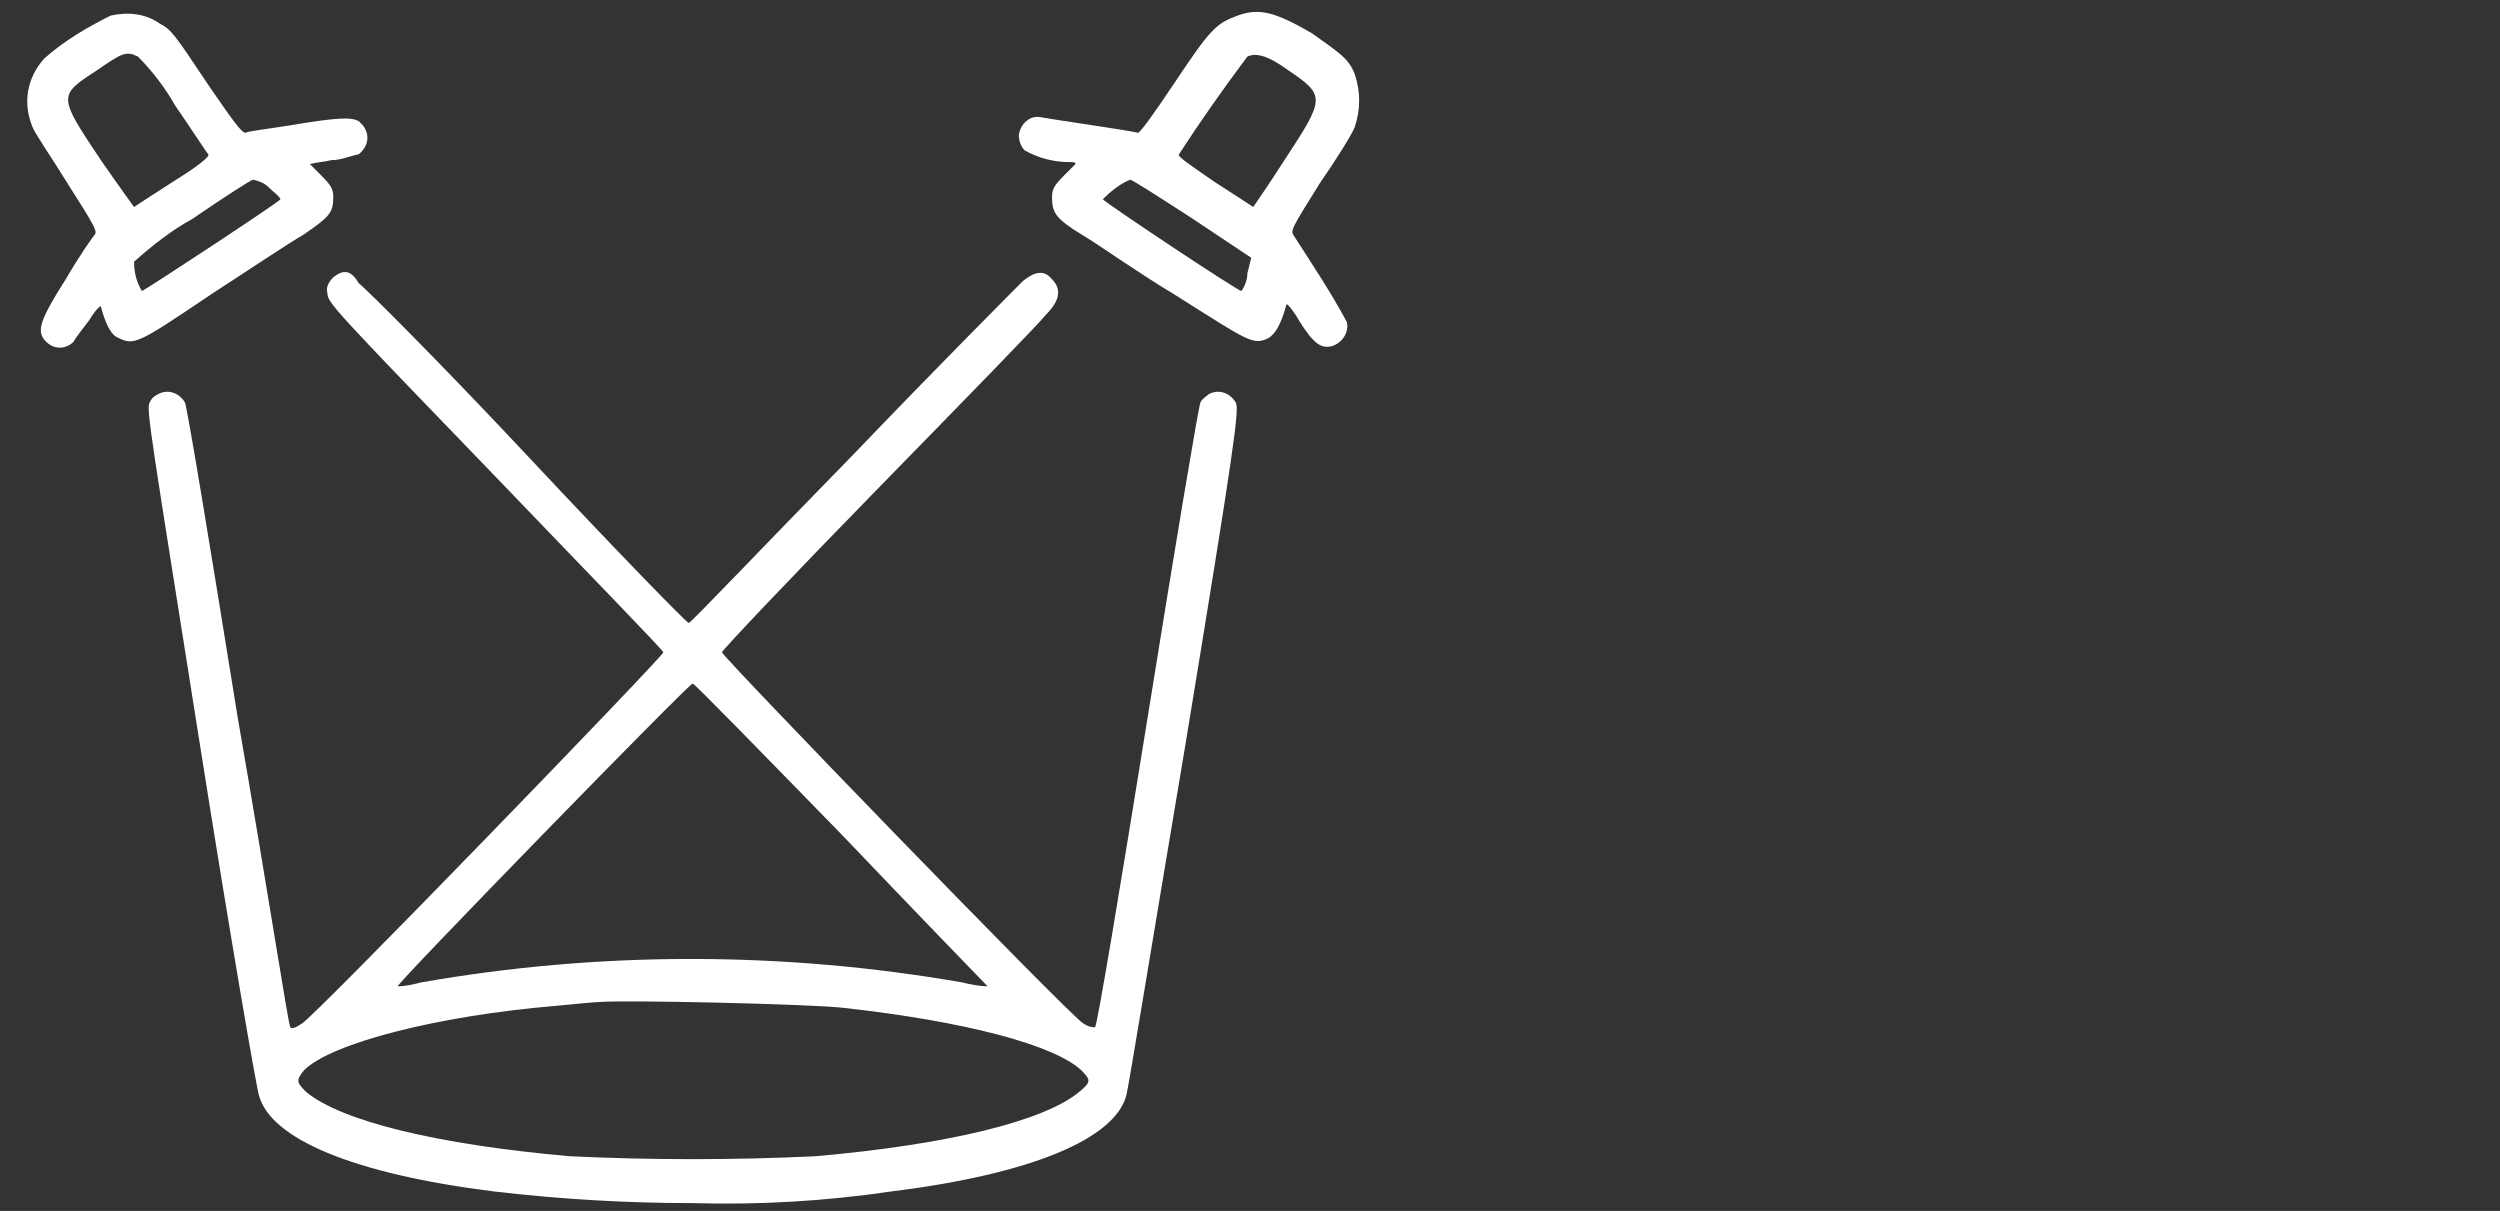
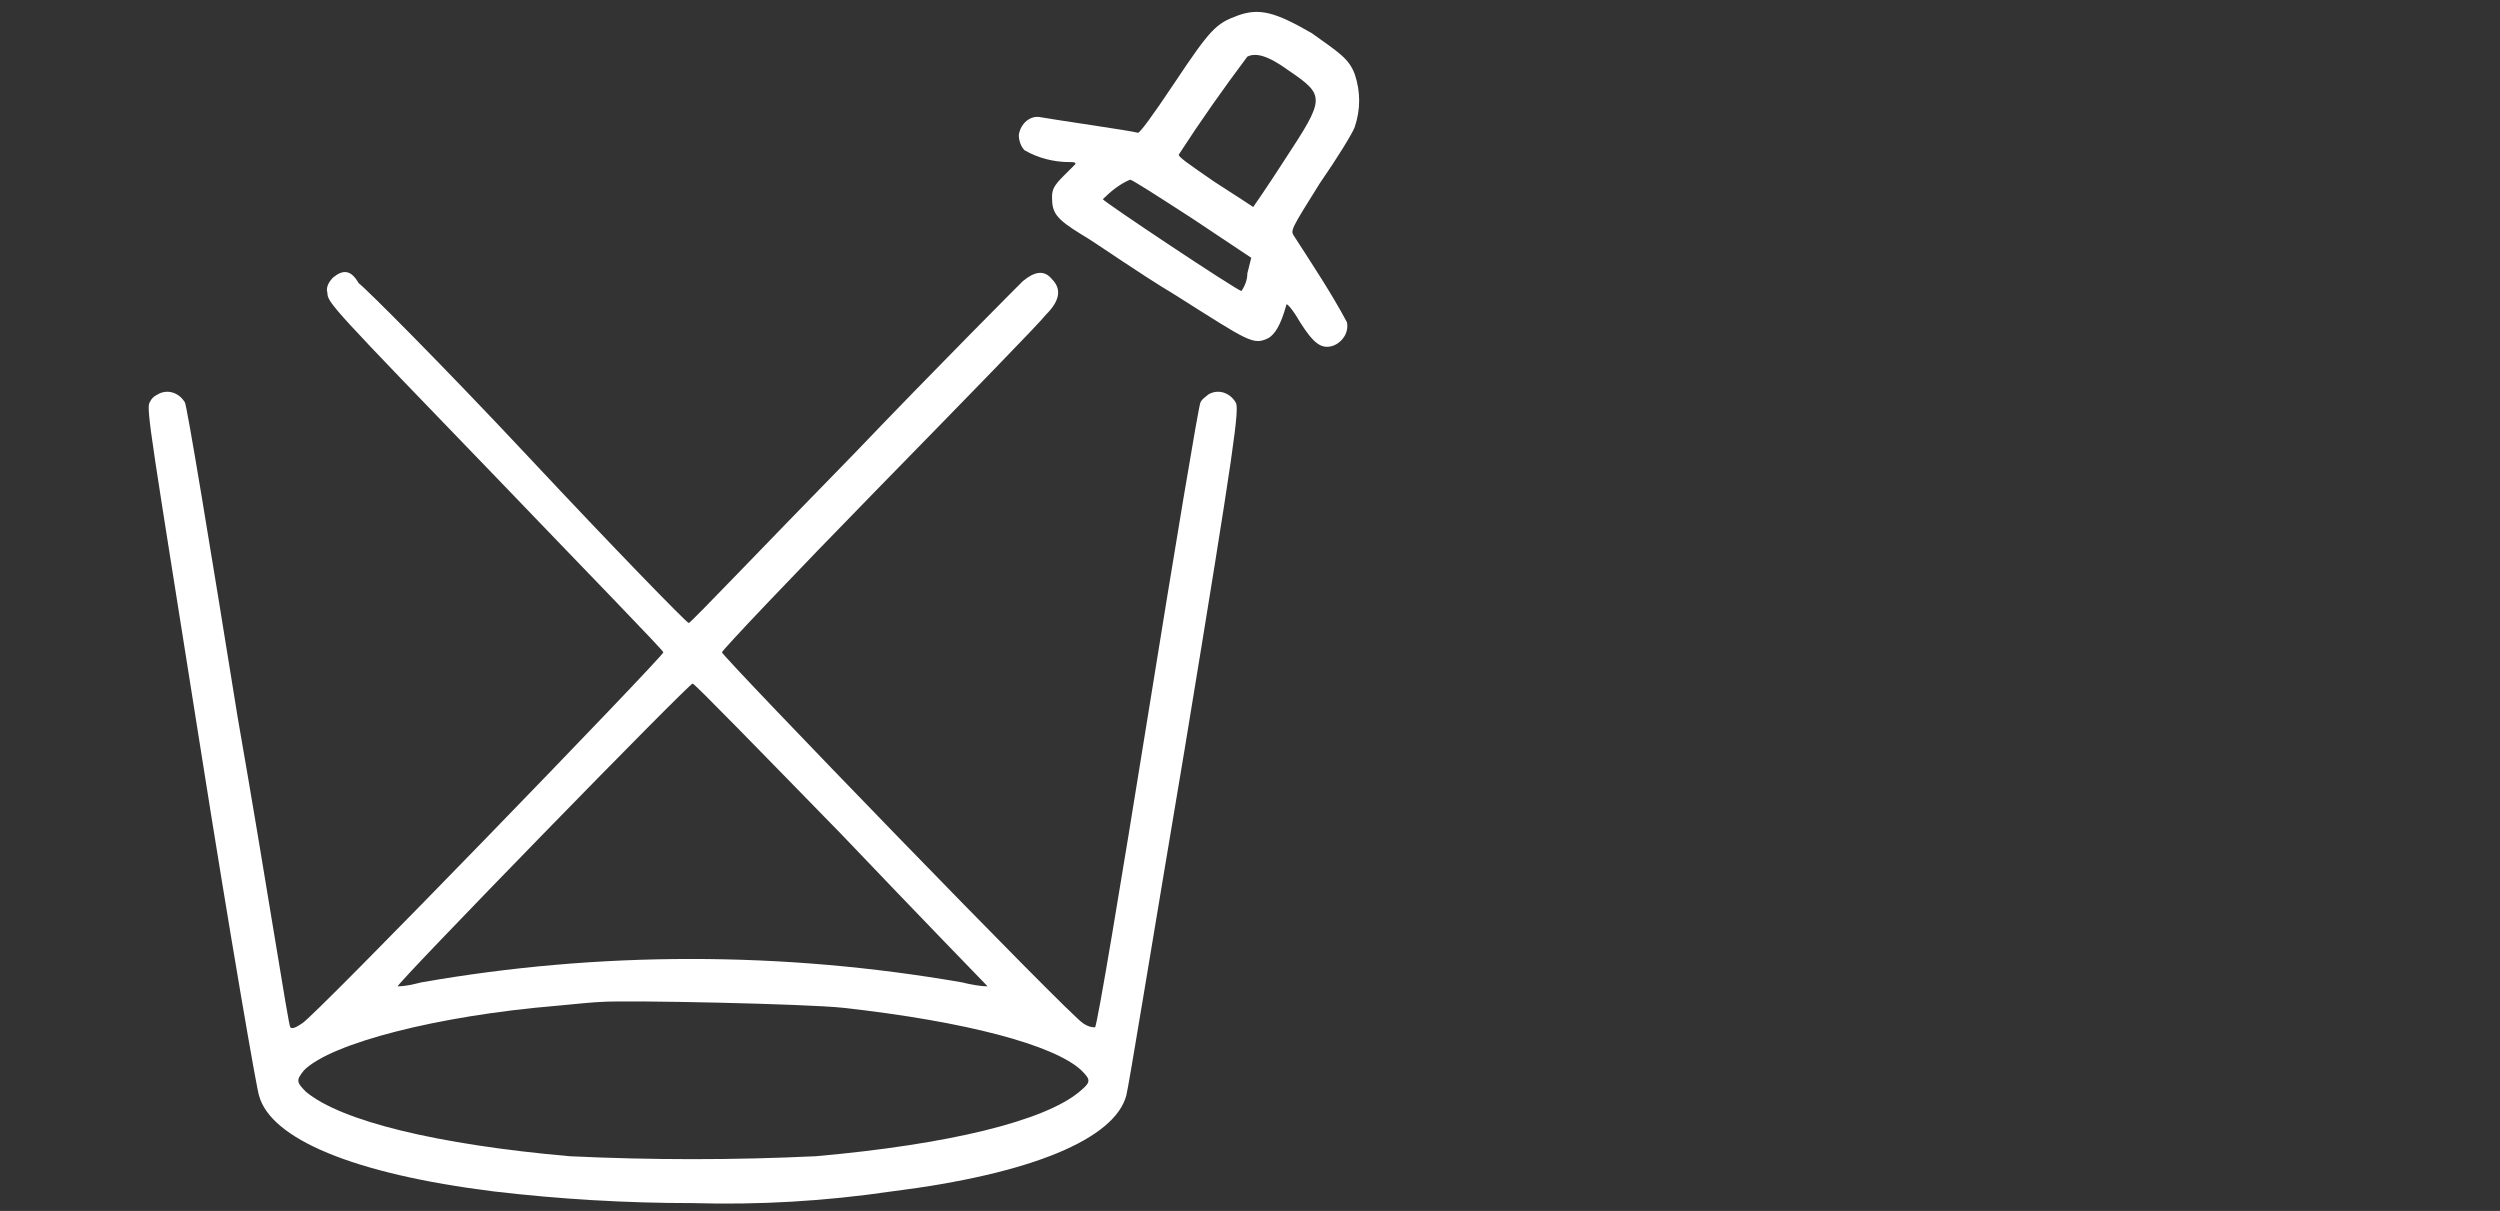
<svg xmlns="http://www.w3.org/2000/svg" version="1.1" id="Layer_1" x="0px" y="0px" viewBox="0 0 128 62" style="enable-background:new 0 0 128 62;" xml:space="preserve">
  <rect x="0" y="0" width="128" height="62" fill="#333333" stroke="none" />
  <style type="text/css">
	.st0{fill:#FFFFFF;}
</style>
  <g id="reception_extensible" transform="translate(-0.036 -0.001)">
-     <path id="Path_442" class="st0" d="M5.7,0.8C4.5,1.4,3.3,2.1,2.3,3C1.4,4,1.2,5.3,1.7,6.5c0.1,0.3,1,1.6,1.8,2.9   c1.4,2.2,1.5,2.4,1.4,2.6c-0.1,0.1-0.8,1.1-1.5,2.3c-1.4,2.2-1.5,2.7-1,3.2c0.4,0.4,1,0.4,1.4,0c0.1-0.2,0.5-0.7,0.8-1.1   c0.3-0.5,0.6-0.8,0.6-0.7c0.3,1.1,0.6,1.5,0.9,1.6c0.8,0.4,1,0.3,4.7-2.2c2-1.3,4.1-2.7,4.8-3.1c1.3-0.9,1.5-1.1,1.5-1.9   c0-0.4-0.1-0.6-0.6-1.1c-0.2-0.2-0.4-0.4-0.6-0.6c0.4-0.1,0.7-0.1,1.1-0.2c0.5,0,0.9-0.2,1.4-0.3c0.5-0.4,0.6-1,0.2-1.5   c-0.1-0.1-0.1-0.1-0.2-0.2c-0.4-0.2-1-0.2-3.4,0.2c-1.2,0.2-2.2,0.3-2.4,0.4c-0.2,0-0.7-0.7-2-2.6c-1.6-2.4-1.8-2.7-2.4-3   C7.5,0.7,6.6,0.6,5.7,0.8z M7.1,2.9C7.8,3.6,8.5,4.5,9,5.4c0.9,1.3,1.6,2.4,1.7,2.5c0.1,0.1-0.5,0.6-1.8,1.4c-1.1,0.7-2,1.3-2,1.3   S6.1,9.5,5.2,8.2C3,4.9,3,4.9,5,3.6C6.3,2.7,6.5,2.6,7.1,2.9L7.1,2.9z M13.8,9.6c0.2,0.2,0.5,0.4,0.6,0.6c0,0.1-7,4.7-7.1,4.7   c-0.3-0.5-0.4-1-0.4-1.5c0.9-0.8,1.9-1.6,3-2.2c1.6-1.1,3-2,3.1-2C13.4,9.3,13.6,9.4,13.8,9.6L13.8,9.6z" />
    <path id="Path_443" class="st0" d="M63.4,0.8c-1.1,0.4-1.4,0.7-3.2,3.4c-1.2,1.8-1.8,2.6-1.9,2.6c-0.3-0.1-4.5-0.7-5-0.8   c-0.5-0.1-1,0.3-1.1,0.9c0,0.3,0.1,0.6,0.3,0.8c0.7,0.4,1.5,0.6,2.3,0.6c0.2,0,0.3,0,0.3,0.1c-0.2,0.2-0.4,0.4-0.6,0.6   c-0.5,0.5-0.6,0.7-0.6,1.1c0,0.8,0.2,1.1,1.5,1.9c0.7,0.4,2.8,1.9,4.8,3.1c3.8,2.4,4,2.6,4.8,2.2c0.3-0.2,0.6-0.6,0.9-1.7   c0-0.1,0.3,0.2,0.7,0.9c0.7,1.1,1.1,1.4,1.7,1.2c0.5-0.2,0.8-0.7,0.7-1.2c-0.8-1.5-1.8-3-2.7-4.4c-0.2-0.3-0.2-0.3,1.3-2.7   c0.9-1.3,1.7-2.6,1.8-2.9c0.3-0.9,0.3-1.8,0-2.7c-0.3-0.8-0.8-1.1-2.2-2.1C65.3,0.6,64.5,0.4,63.4,0.8L63.4,0.8z M66,3.6   c1.9,1.3,1.9,1.4-0.2,4.6c-0.9,1.4-1.6,2.4-1.6,2.4s-0.9-0.6-2-1.3c-1.3-0.9-1.9-1.3-1.8-1.4c1.1-1.7,2.3-3.4,3.5-5   C64.3,2.7,64.9,2.8,66,3.6L66,3.6z M61.1,11.2l3,2L63.9,14c0,0.3-0.1,0.6-0.3,0.9c-0.2,0-7.1-4.6-7.1-4.7c0.4-0.4,0.9-0.8,1.4-1   C58,9.2,59.4,10.1,61.1,11.2L61.1,11.2z" />
    <path id="Path_444" class="st0" d="M17.1,14.2c-0.2,0.2-0.4,0.5-0.3,0.8c0,0.5,0.3,0.8,8.6,9.4c4.7,4.9,8.6,8.9,8.6,9   c0,0.2-17.9,18.7-18.5,19c-0.3,0.2-0.5,0.3-0.6,0.2c-0.1-0.1-1.2-7.3-2.7-15.9c-1.4-8.7-2.6-16-2.7-16.1c-0.3-0.5-0.9-0.7-1.4-0.4   c-0.2,0.1-0.3,0.2-0.4,0.4c-0.2,0.3,0.1,1.9,2.6,17.7c1.5,9.5,2.9,17.6,3,17.8c0.6,2.2,4.8,4,12,4.9c3.4,0.4,6.8,0.6,10.2,0.6   c3.4,0.1,6.8-0.1,10.2-0.6c7.2-0.9,11.4-2.7,12-4.9c0.1-0.3,1.4-8.3,3-17.8c2.6-15.8,2.8-17.4,2.6-17.7c-0.3-0.5-0.9-0.7-1.4-0.4   c-0.1,0.1-0.3,0.2-0.4,0.4c-0.1,0.2-1.3,7.4-2.7,16.1s-2.6,15.9-2.7,15.9s-0.3,0-0.6-0.2c-0.6-0.3-18.5-18.8-18.5-19   c0-0.1,3.6-3.9,8-8.4s8.3-8.5,8.6-8.9c0.7-0.7,0.8-1.3,0.3-1.8c-0.4-0.5-0.9-0.4-1.5,0.1c-0.2,0.2-4.2,4.2-8.7,8.9   c-4.6,4.7-8.3,8.6-8.4,8.6s-3.8-3.8-8.2-8.5s-8.4-8.7-8.7-8.9C18,13.8,17.6,13.8,17.1,14.2L17.1,14.2z M43.1,42.7   c4.1,4.3,7.5,7.8,7.5,7.8c-0.4,0-0.9-0.1-1.3-0.2c-9.2-1.6-18.6-1.6-27.7,0c-0.4,0.1-0.8,0.2-1.2,0.2C20.2,50.5,35.4,34.9,35.5,35   C35.6,35,39,38.5,43.1,42.7L43.1,42.7z M43.2,51.6c6.3,0.7,10.8,1.9,12.2,3.2c0.5,0.5,0.5,0.6-0.1,1.1c-1.8,1.5-6.7,2.7-13.5,3.3   c-4.2,0.2-8.4,0.2-12.6,0c-6.8-0.6-11.7-1.8-13.5-3.3c-0.5-0.5-0.5-0.6-0.1-1.1c1.4-1.4,6.9-2.8,12.9-3.3c1-0.1,2.1-0.2,2.3-0.2   C32.1,51.2,41.4,51.4,43.2,51.6z" />
  </g>
</svg>